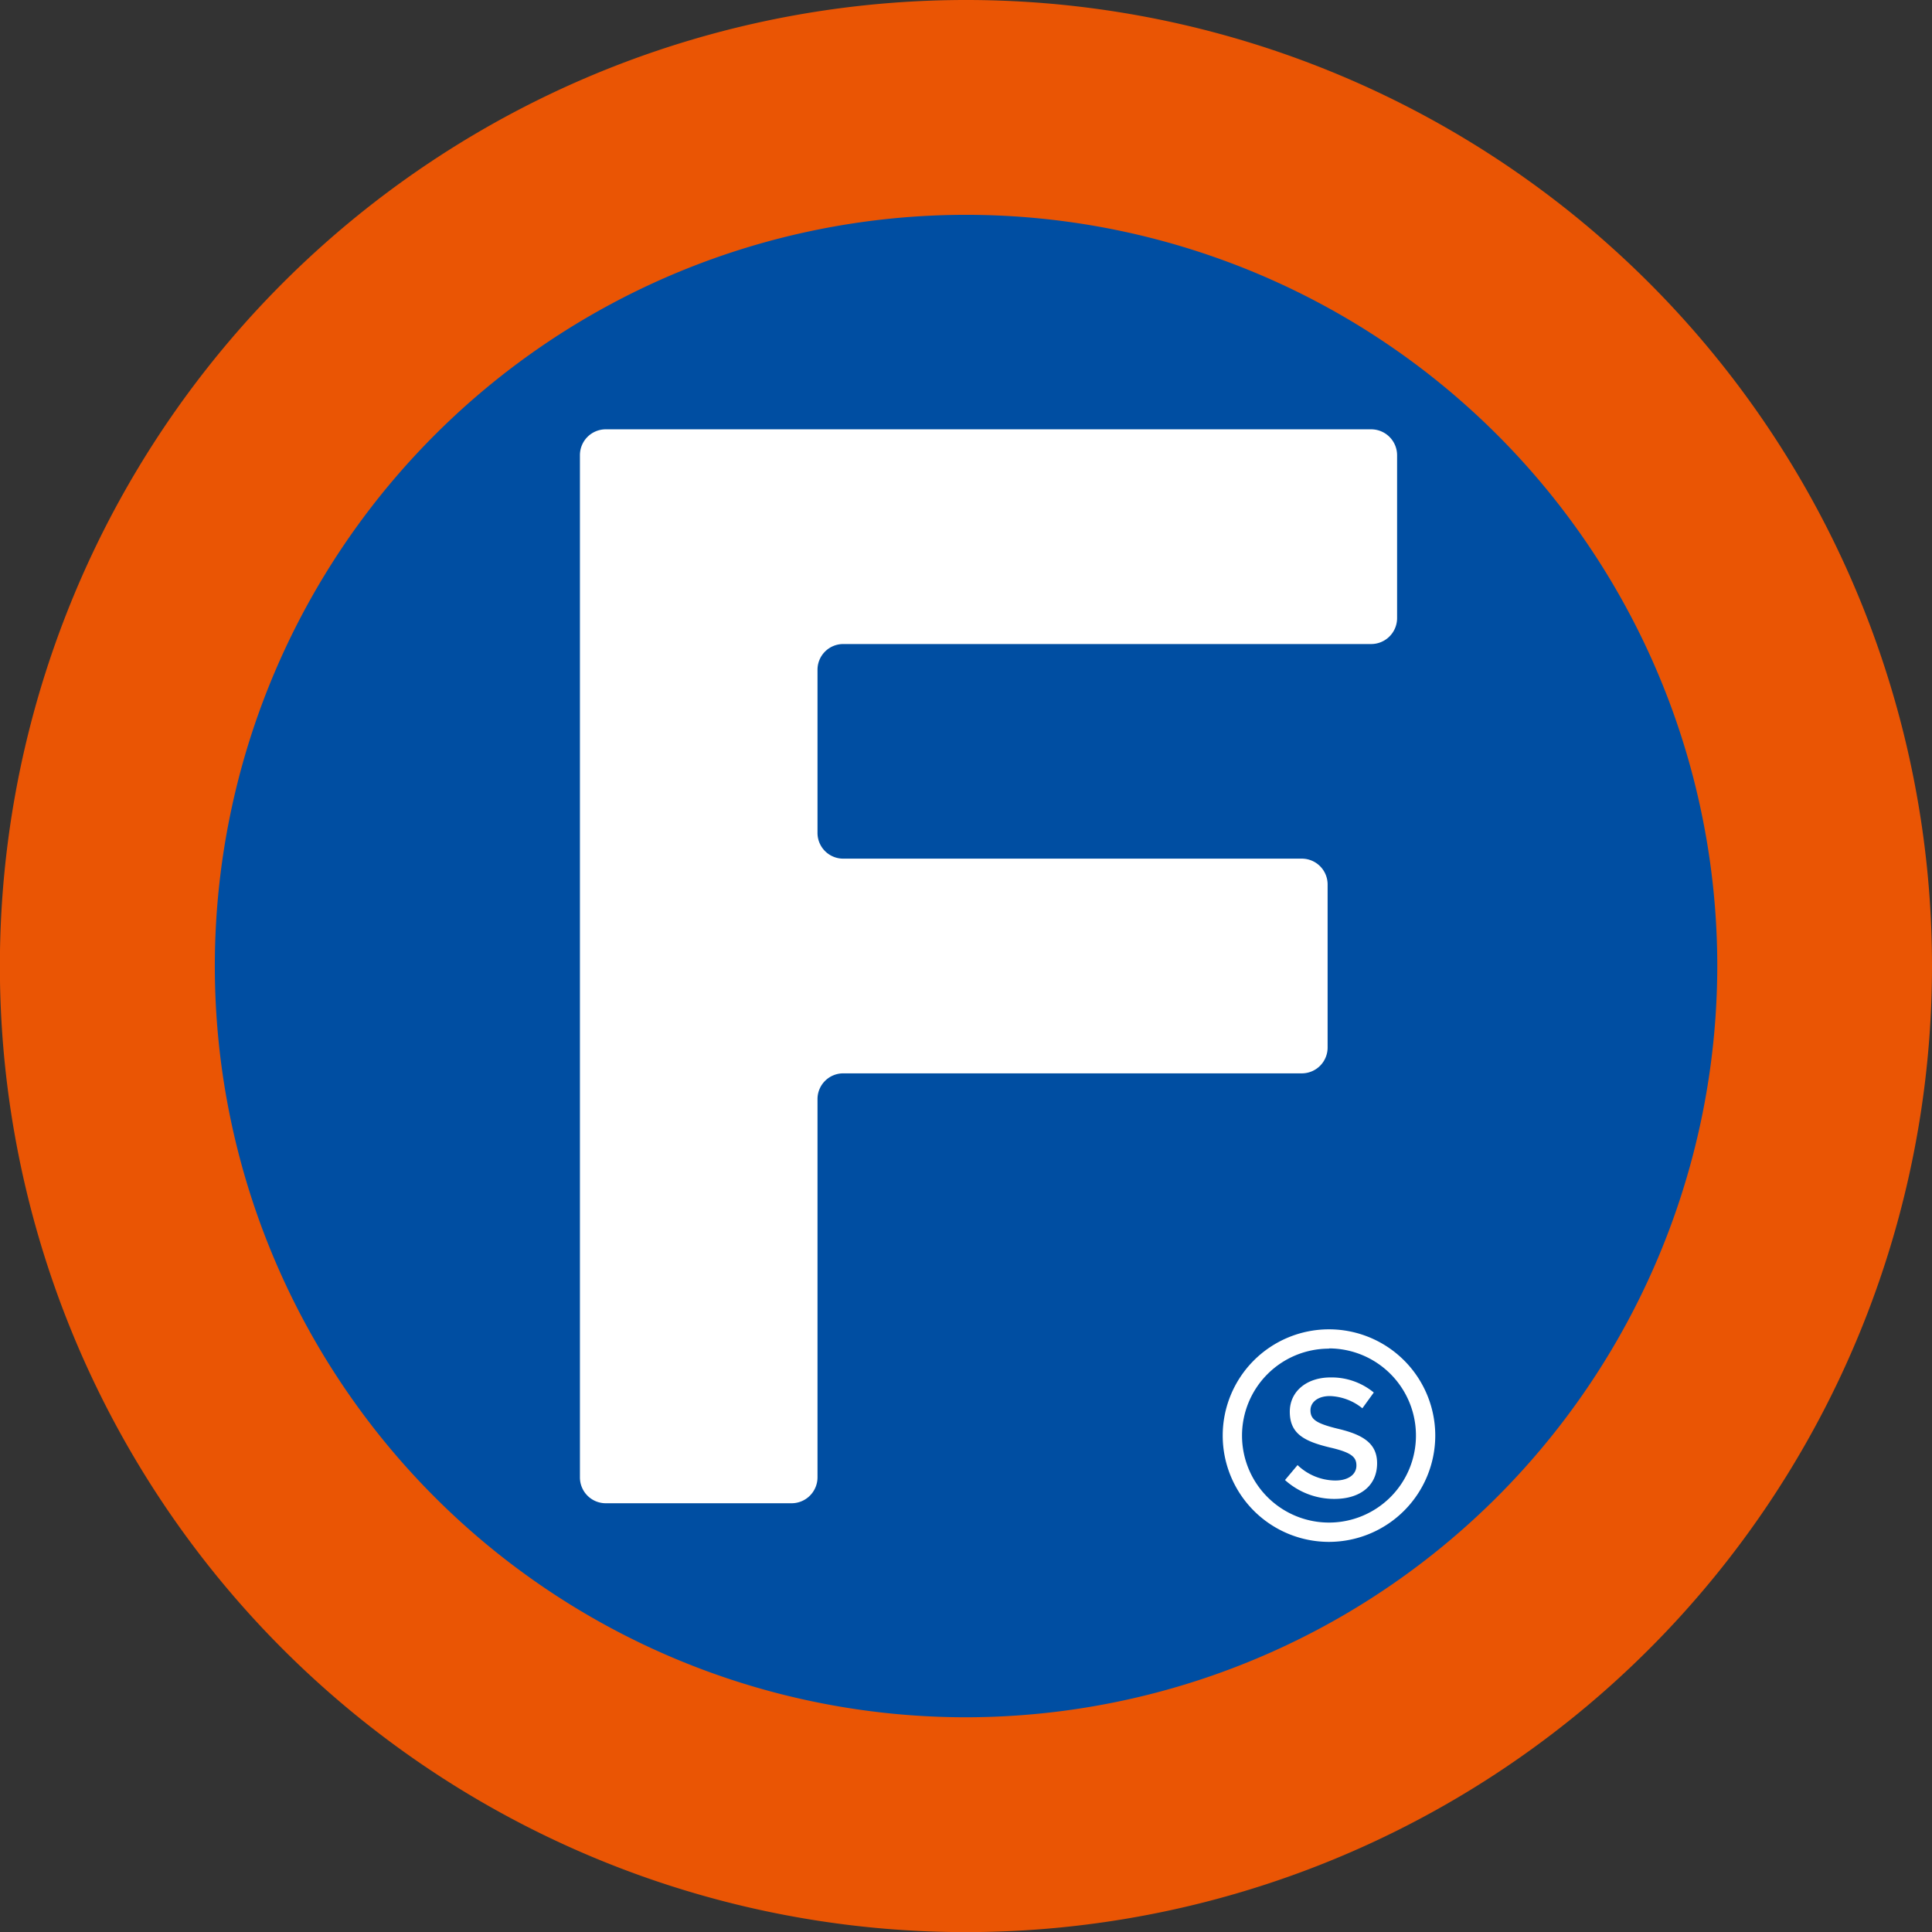
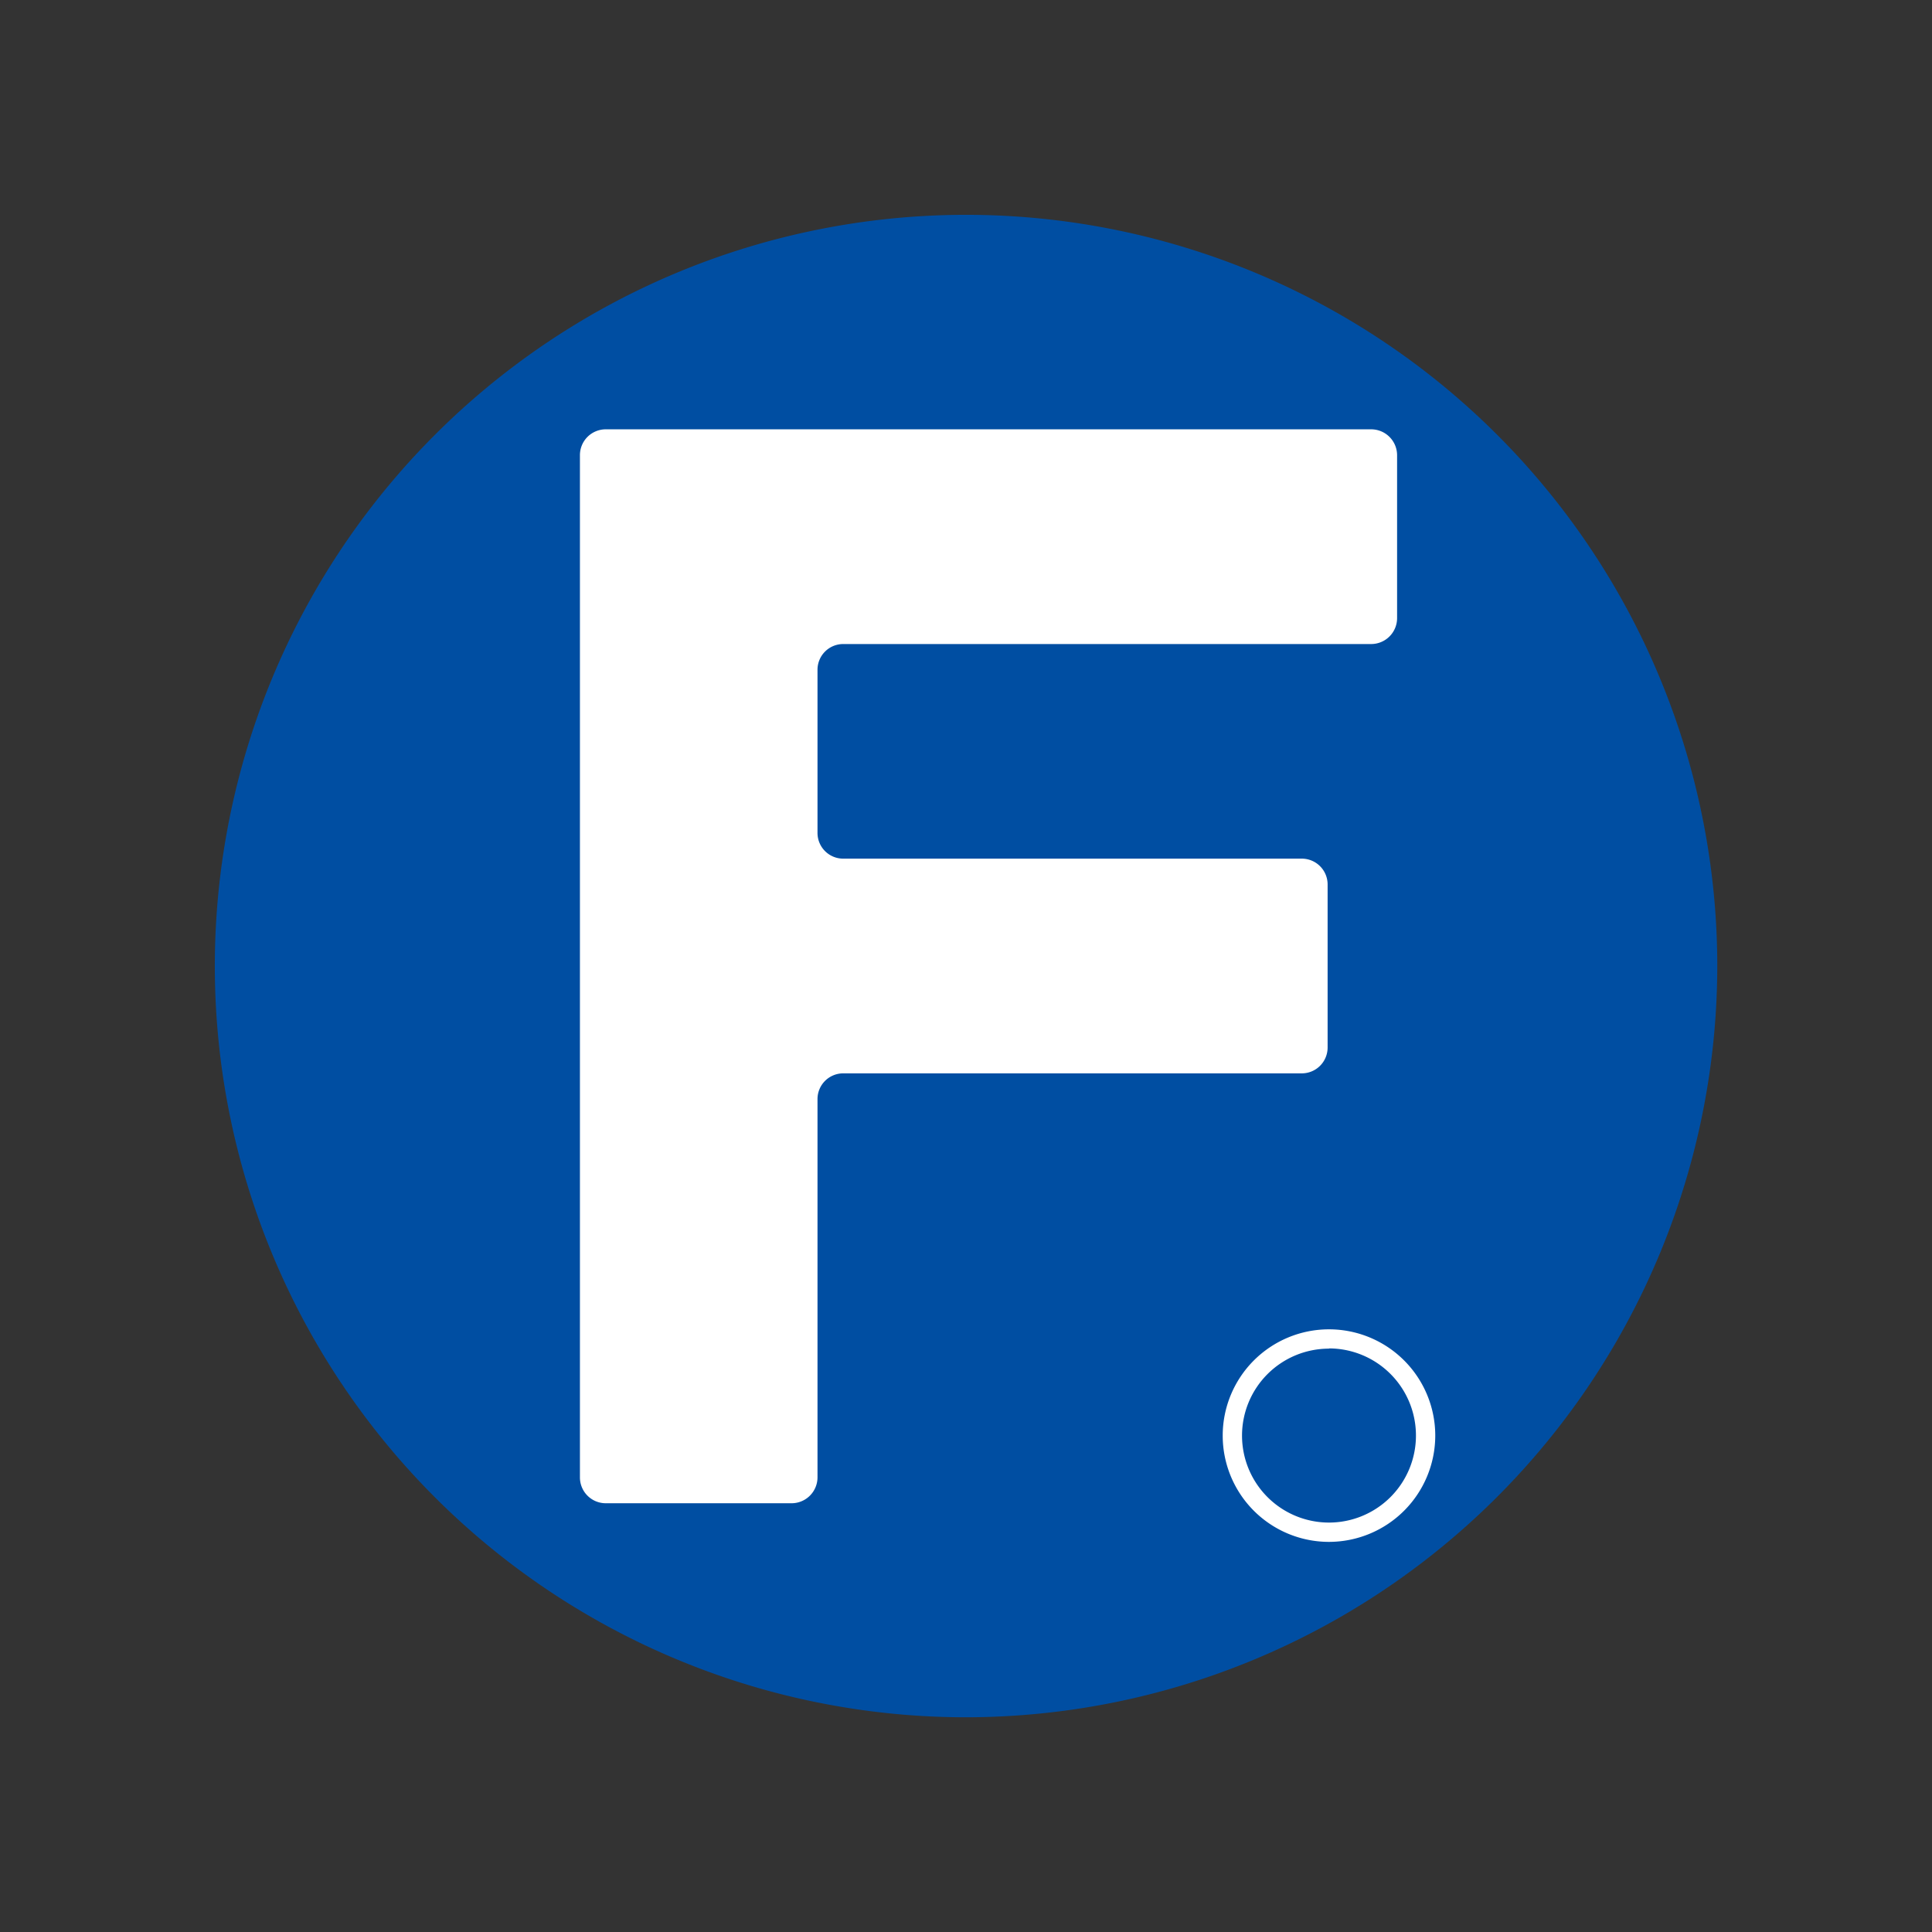
<svg xmlns="http://www.w3.org/2000/svg" width="169.07" height="169.07" viewBox="0 0 169.07 169.07">
  <rect x="0" y="0" width="169.07" height="169.07" fill="#333333" stroke="none" />
  <defs>
    <style>.cls-1{fill:#ea5504;}.cls-2{fill:#004ea2;}.cls-3{fill:#fff;}</style>
  </defs>
  <title>logo_mark</title>
  <g id="レイヤー_2" data-name="レイヤー 2">
    <g id="レイヤー_2-2" data-name="レイヤー 2">
-       <path class="cls-1" d="M169.07,84.54A84.54,84.54,0,1,1,84.54,0a84.52,84.52,0,0,1,84.53,84.54" />
      <path class="cls-2" d="M84.54,150.28a65.74,65.74,0,1,1,65.74-65.74,65.81,65.81,0,0,1-65.74,65.74" />
      <path class="cls-3" d="M120,56.36a2.27,2.27,0,0,0,2.26-2.26V39.83A2.27,2.27,0,0,0,120,37.57h-67a2.26,2.26,0,0,0-2.25,2.26v89.46a2.26,2.26,0,0,0,2.25,2.26H69.29a2.27,2.27,0,0,0,2.25-2.26V96.18a2.25,2.25,0,0,1,2.25-2.25h40.14a2.26,2.26,0,0,0,2.25-2.26V77.4a2.26,2.26,0,0,0-2.25-2.26H73.79a2.25,2.25,0,0,1-2.25-2.25V58.61a2.25,2.25,0,0,1,2.25-2.25Z" />
      <path class="cls-3" d="M116.3,134.93a9.3,9.3,0,1,1,9.3-9.3,9.31,9.31,0,0,1-9.3,9.3m0-16.91a7.61,7.61,0,1,0,7.61,7.61A7.62,7.62,0,0,0,116.3,118" />
-       <path class="cls-3" d="M112.45,129.52l1.1-1.31a4.83,4.83,0,0,0,3.3,1.35c1.13,0,1.85-.52,1.85-1.31v0c0-.74-.42-1.15-2.36-1.59-2.22-.54-3.47-1.2-3.47-3.12v0c0-1.79,1.49-3,3.56-3a5.8,5.8,0,0,1,3.79,1.32l-1,1.38a4.75,4.75,0,0,0-2.84-1.07c-1.07,0-1.7.55-1.7,1.24v0c0,.8.48,1.16,2.48,1.64,2.21.53,3.35,1.32,3.35,3v0c0,2-1.53,3.12-3.72,3.12a6.42,6.42,0,0,1-4.36-1.67" />
    </g>
  </g>
</svg>